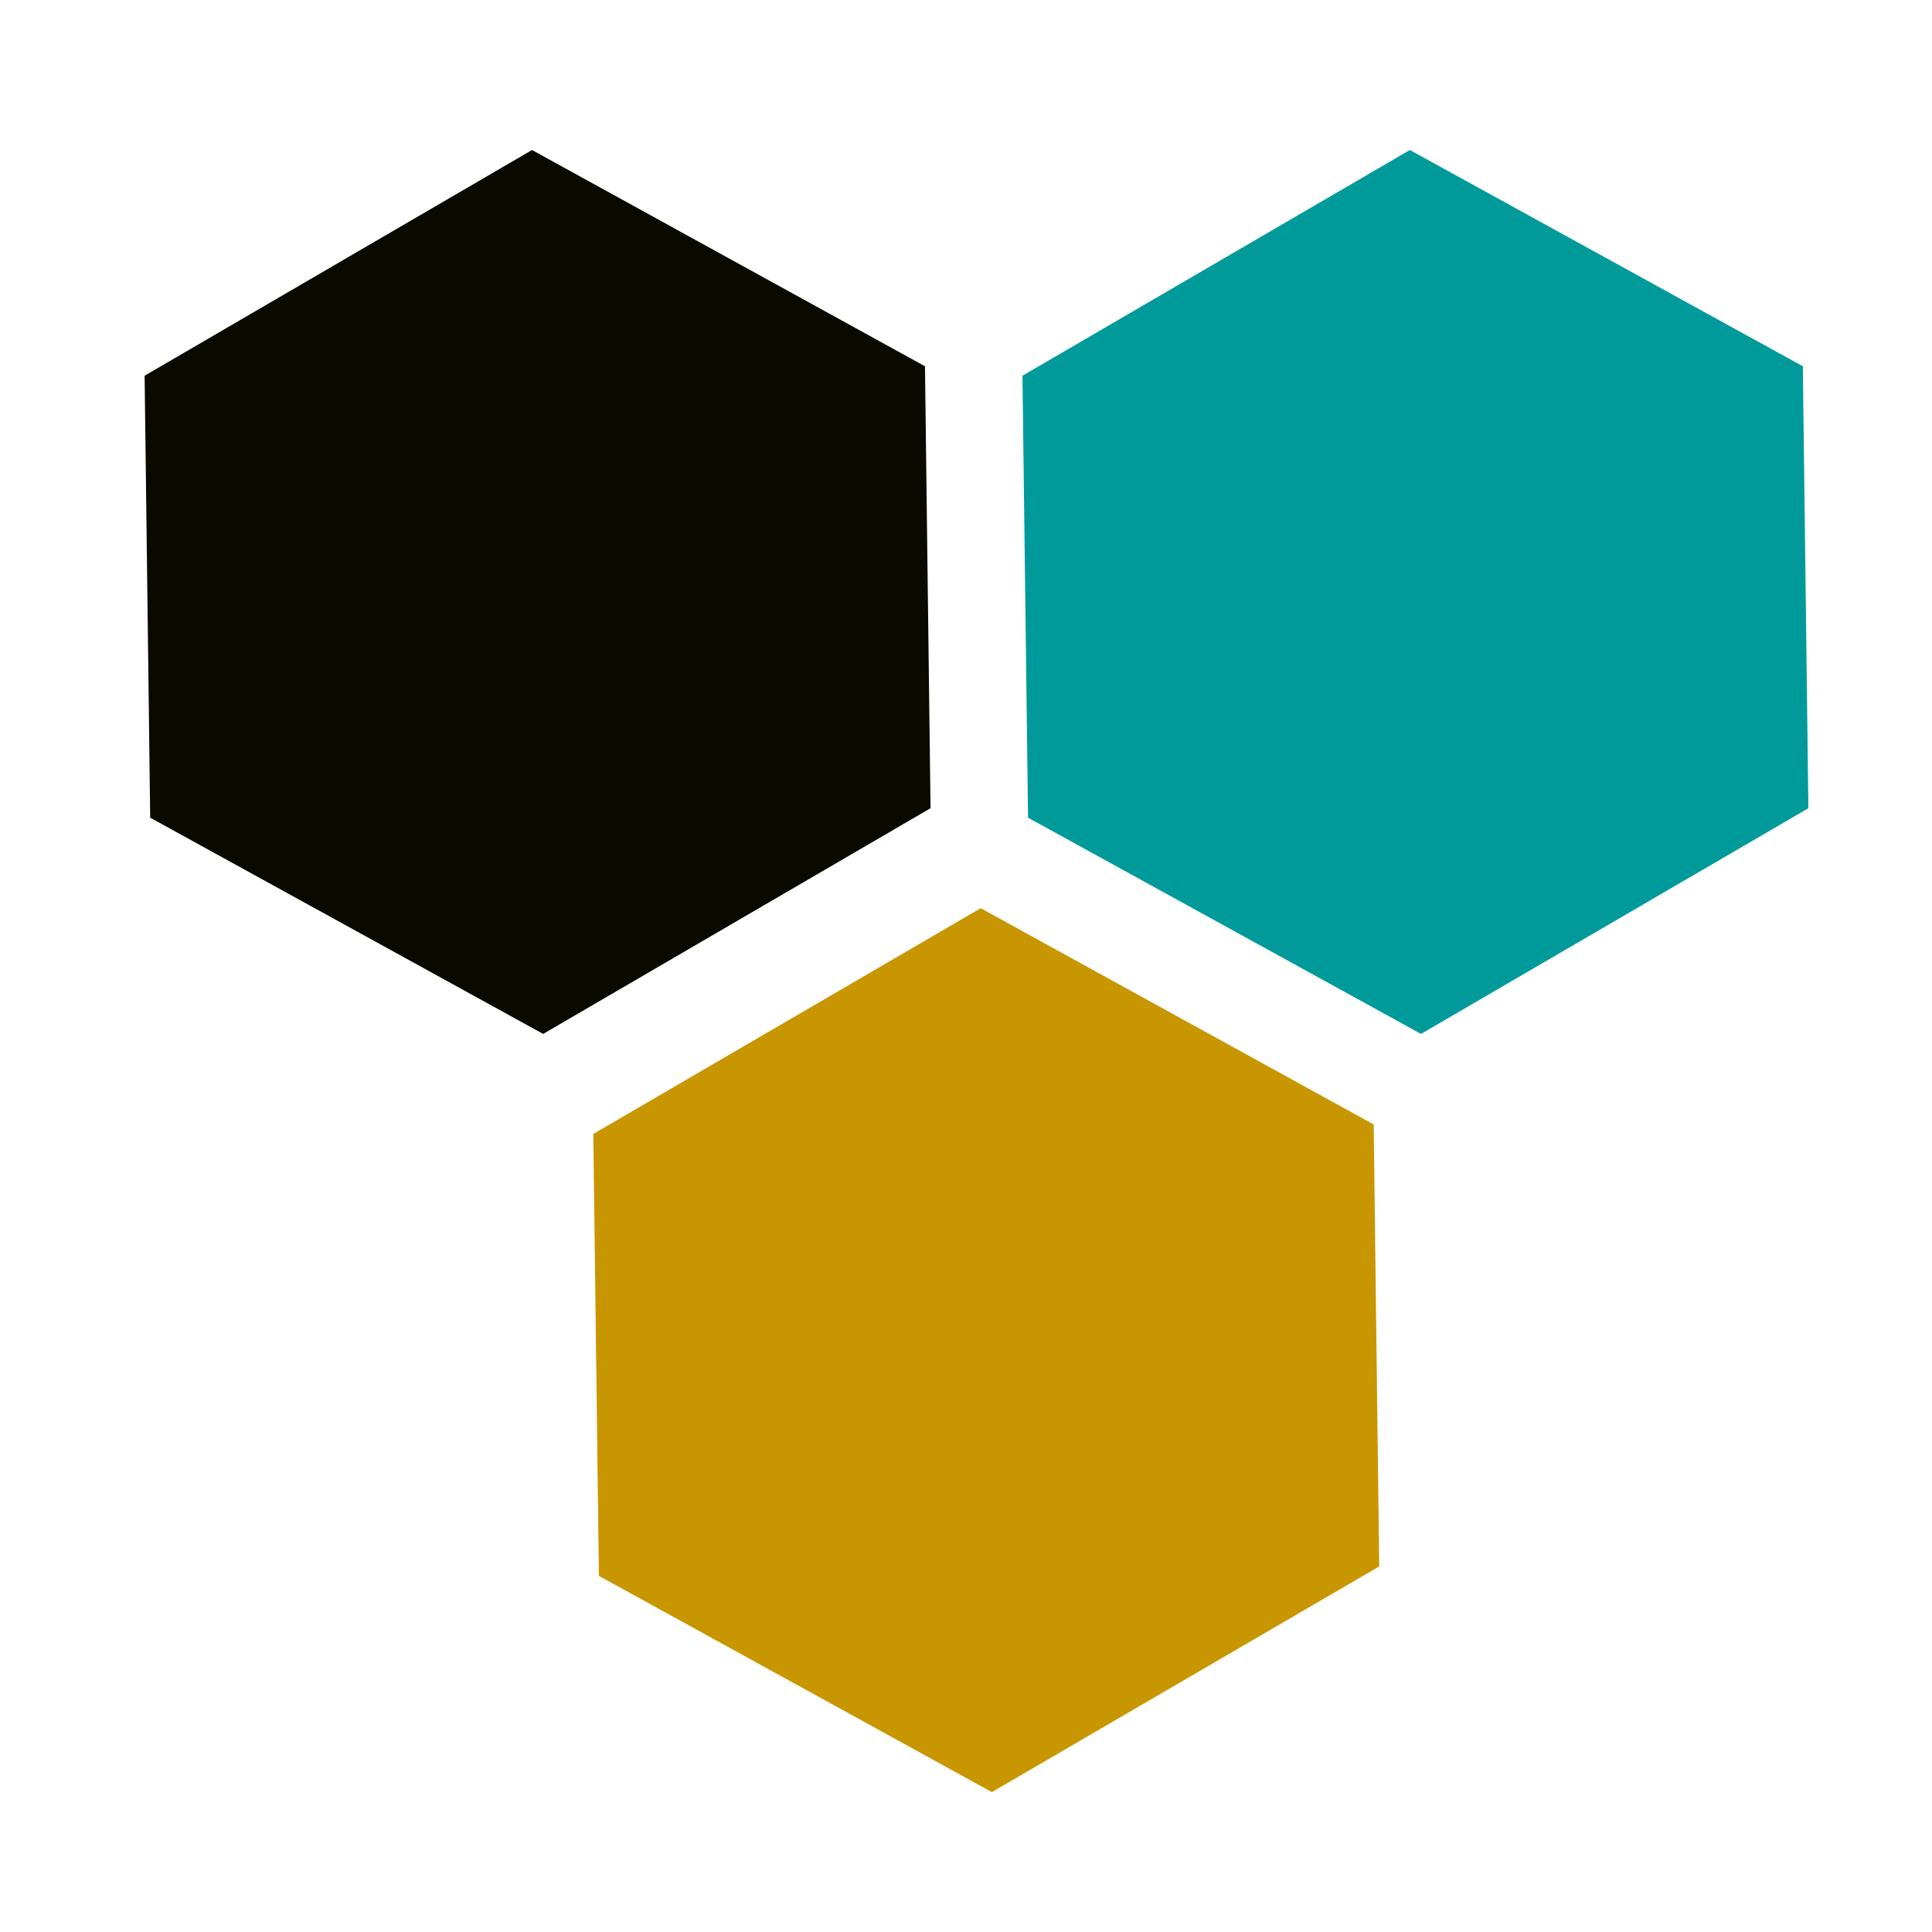
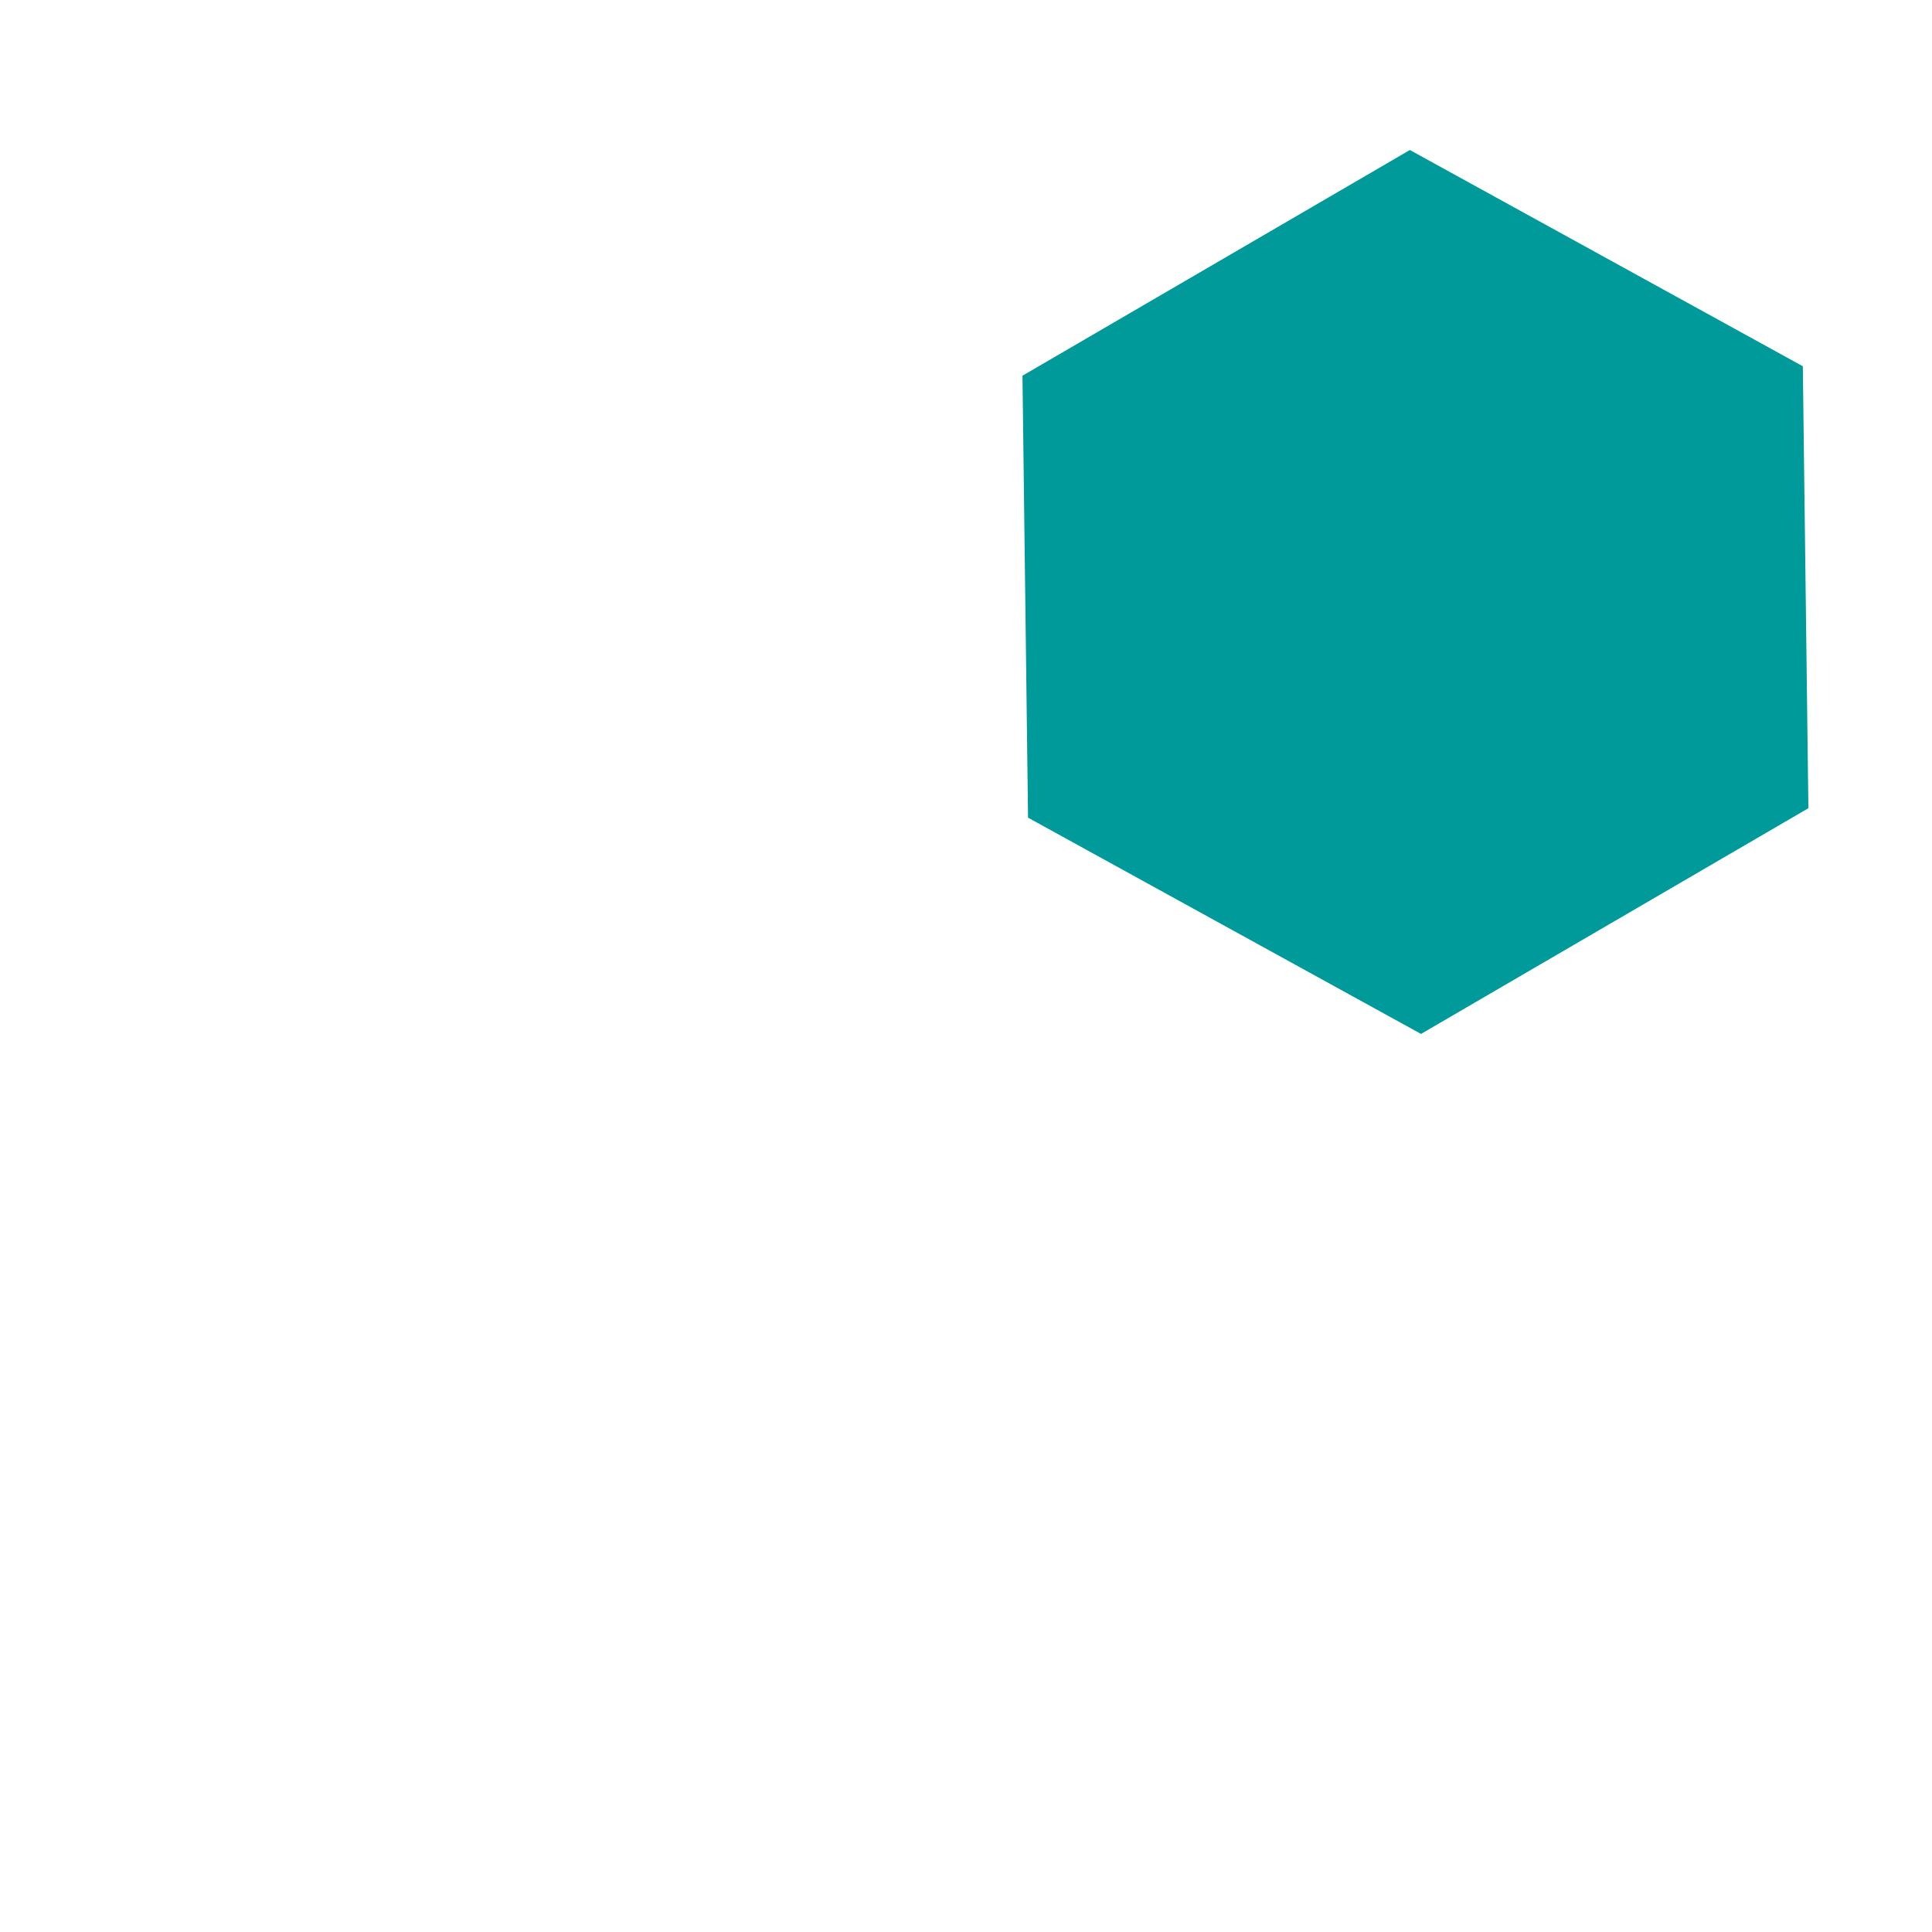
<svg xmlns="http://www.w3.org/2000/svg" xmlns:ns1="http://www.inkscape.org/namespaces/inkscape" xmlns:ns2="http://sodipodi.sourceforge.net/DTD/sodipodi-0.dtd" width="16px" height="16px" viewBox="0 0 16 16" version="1.1" id="SVGRoot" ns1:version="0.92.4 (5da689c313, 2019-01-14)" ns2:docname="iconeda.svg">
  <defs id="defs1374" />
  <ns2:namedview id="base" pagecolor="#ffffff" bordercolor="#666666" borderopacity="1.0" ns1:pageopacity="0.0" ns1:pageshadow="2" ns1:zoom="16" ns1:cx="8" ns1:cy="21.659953" ns1:document-units="px" ns1:current-layer="layer1" showgrid="false" ns1:window-width="1920" ns1:window-height="1001" ns1:window-x="-9" ns1:window-y="-9" ns1:window-maximized="1" ns1:grid-bbox="true" />
  <g ns1:label="Calque 1" ns1:groupmode="layer" id="layer1">
    <g id="g1990" transform="translate(0.312,-0.5)">
      <path transform="matrix(0.105,0,0,0.103,6.965,-6.735)" ns1:transform-center-y="0.55439488" ns1:transform-center-x="0.93913083" d="M 73.327,135.226 42.773,153.374 11.779,135.987 11.339,100.452 41.894,82.304 72.888,99.691 Z" ns1:randomized="0" ns1:rounded="0" ns1:flatsided="true" ns2:arg2="1.0348295" ns2:arg1="0.51123071" ns2:r2="17.768902" ns2:r1="35.537804" ns2:cy="117.83929" ns2:cx="42.333332" ns2:sides="6" id="path5069-4" style="opacity:1;fill:#009a9a;fill-opacity:1;stroke:#002060;stroke-width:0;stroke-linejoin:miter;stroke-miterlimit:4;stroke-dasharray:none;stroke-opacity:1" ns2:type="star" />
-       <path transform="matrix(0.105,0,0,0.103,3.411,-0.456)" ns1:transform-center-y="0.55439488" ns1:transform-center-x="0.93913083" d="M 73.327,135.226 42.773,153.374 11.779,135.987 11.339,100.452 41.894,82.304 72.888,99.691 Z" ns1:randomized="0" ns1:rounded="0" ns1:flatsided="true" ns2:arg2="1.0348295" ns2:arg1="0.51123071" ns2:r2="17.768902" ns2:r1="35.537804" ns2:cy="117.83929" ns2:cx="42.333332" ns2:sides="6" id="path5069-4-3-1" style="opacity:1;fill:#c89600;fill-opacity:1;stroke:#002060;stroke-width:0;stroke-linejoin:miter;stroke-miterlimit:4;stroke-dasharray:none;stroke-opacity:1" ns2:type="star" />
-       <path transform="matrix(0.105,0,0,0.103,-0.305,-6.735)" ns1:transform-center-y="0.55439488" ns1:transform-center-x="0.93913083" d="M 73.327,135.226 42.773,153.374 11.779,135.987 11.339,100.452 41.894,82.304 72.888,99.691 Z" ns1:randomized="0" ns1:rounded="0" ns1:flatsided="true" ns2:arg2="1.0348295" ns2:arg1="0.51123071" ns2:r2="17.768902" ns2:r1="35.537804" ns2:cy="117.83929" ns2:cx="42.333332" ns2:sides="6" id="path5069-4-3-1-6" style="opacity:1;fill:#0a0a00;fill-opacity:1;stroke:#002060;stroke-width:0;stroke-linejoin:miter;stroke-miterlimit:4;stroke-dasharray:none;stroke-opacity:1" ns2:type="star" />
    </g>
  </g>
</svg>